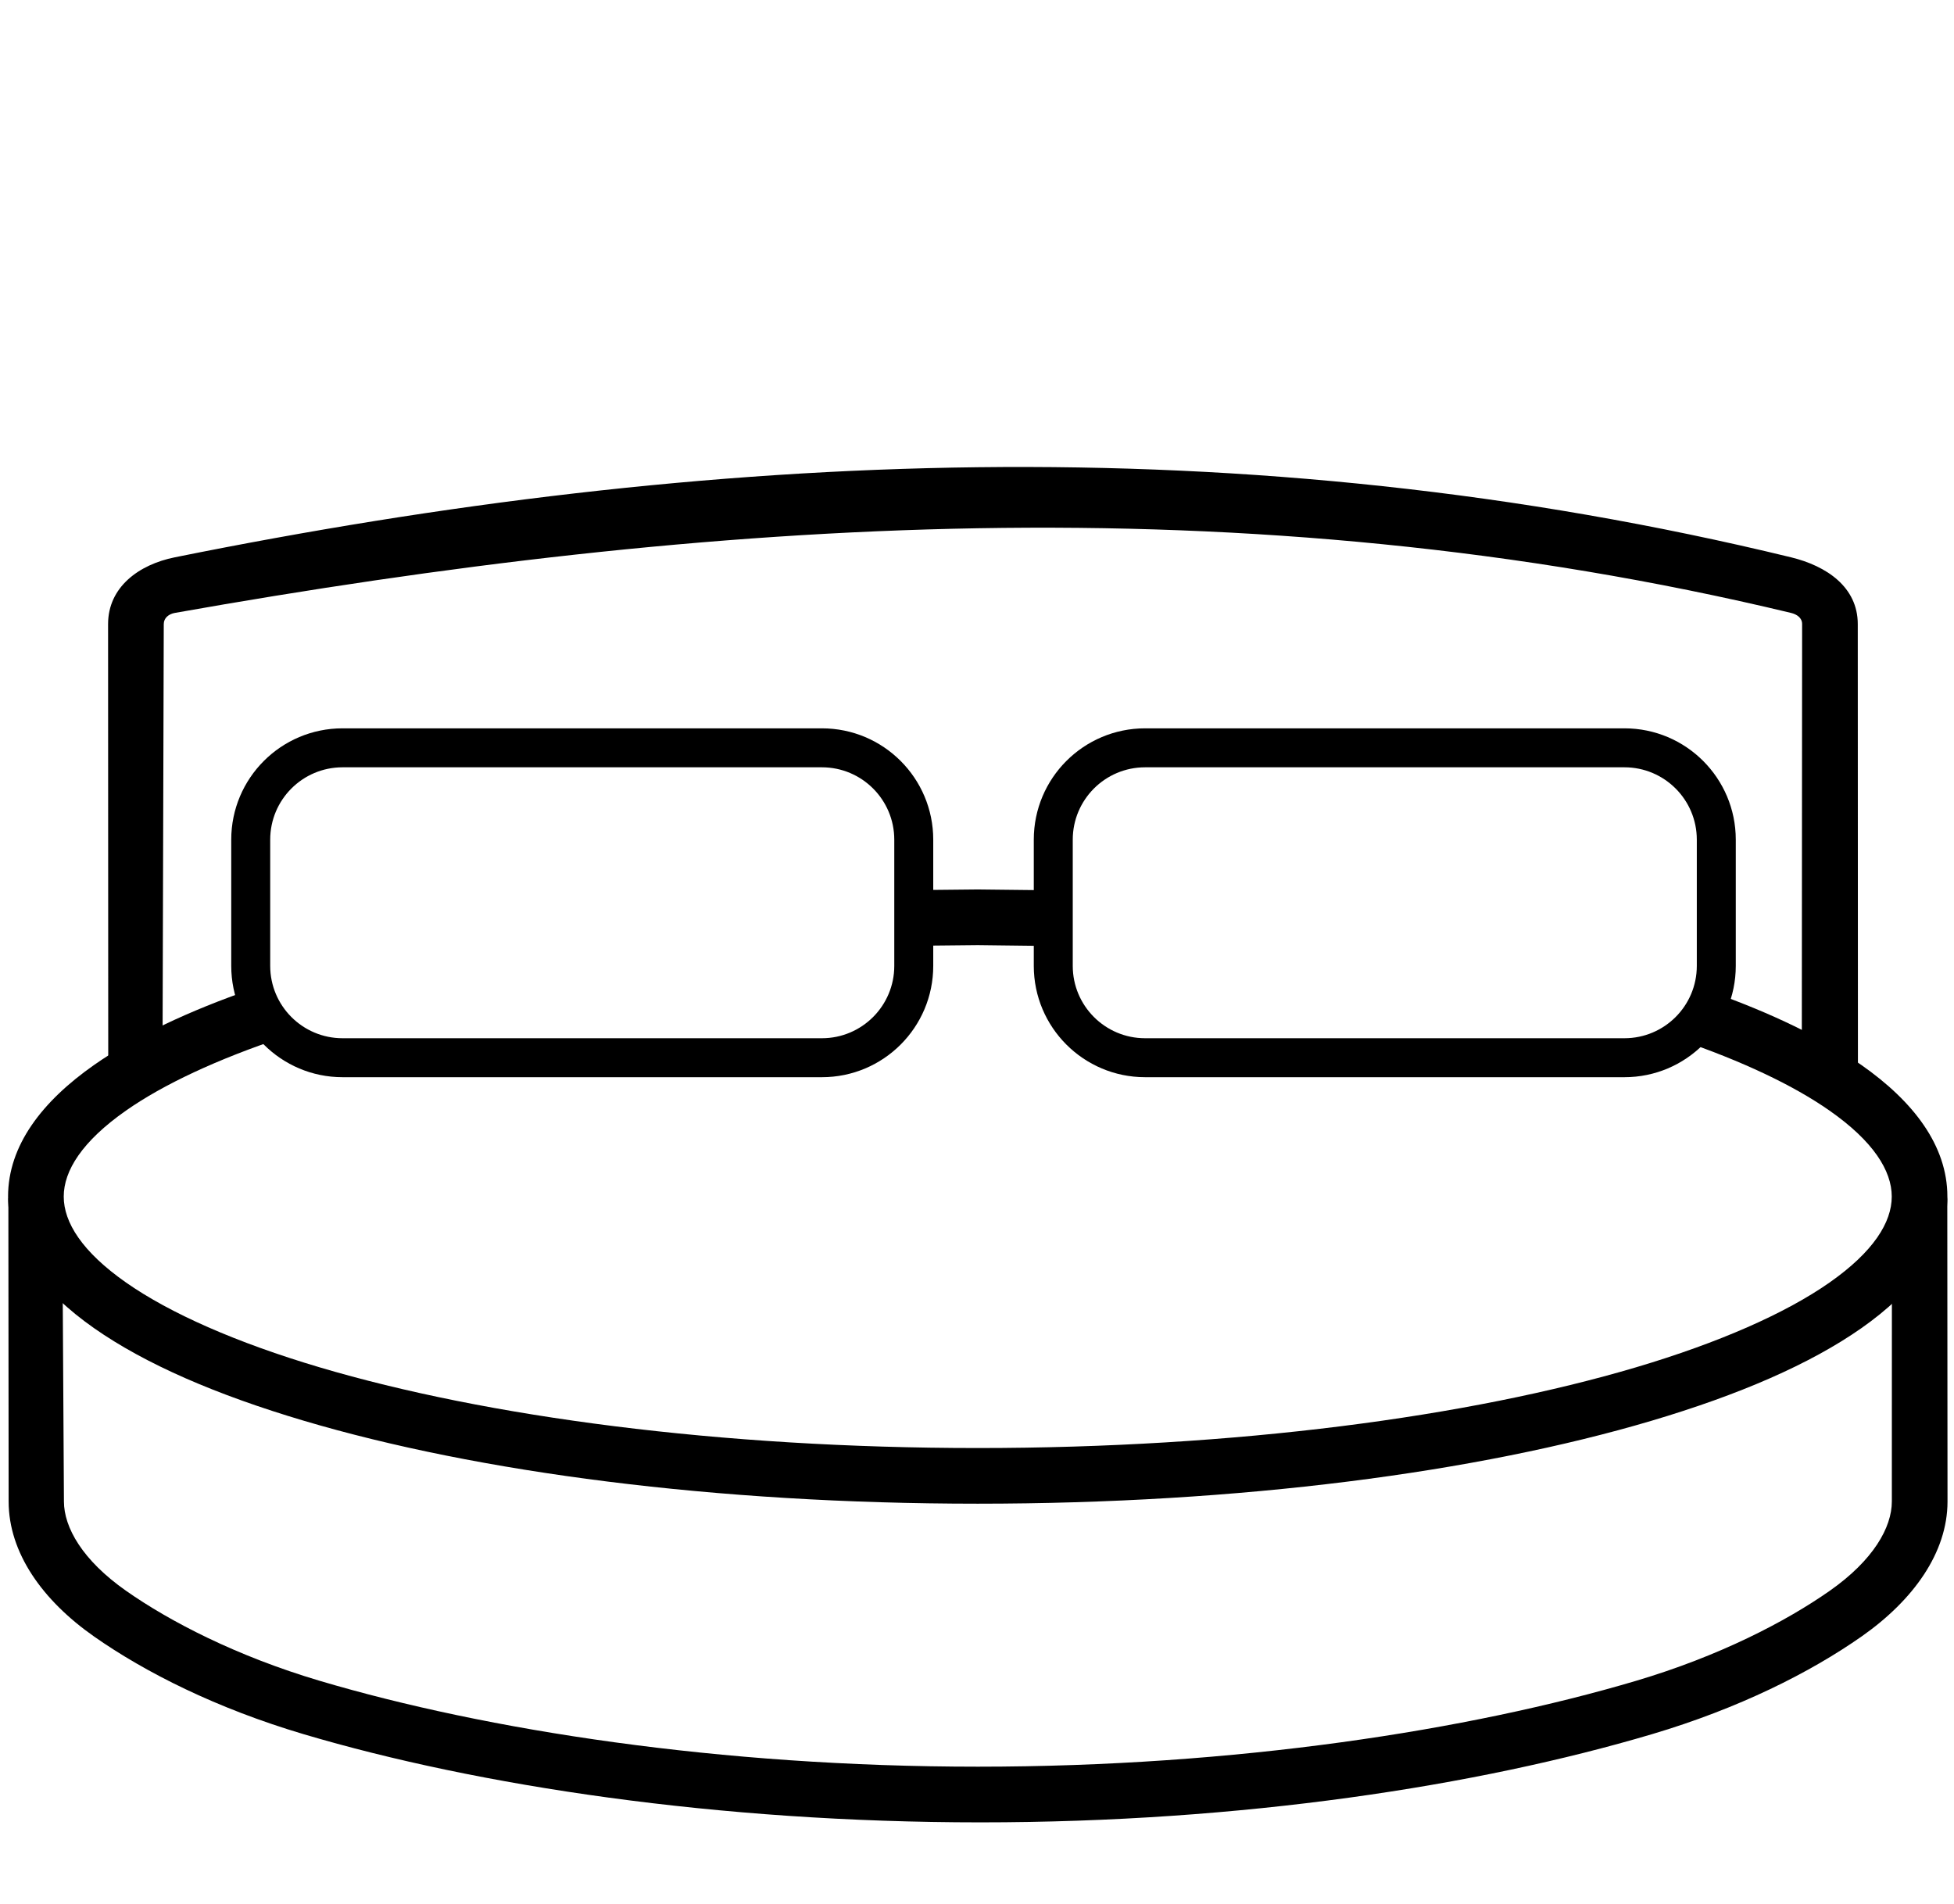
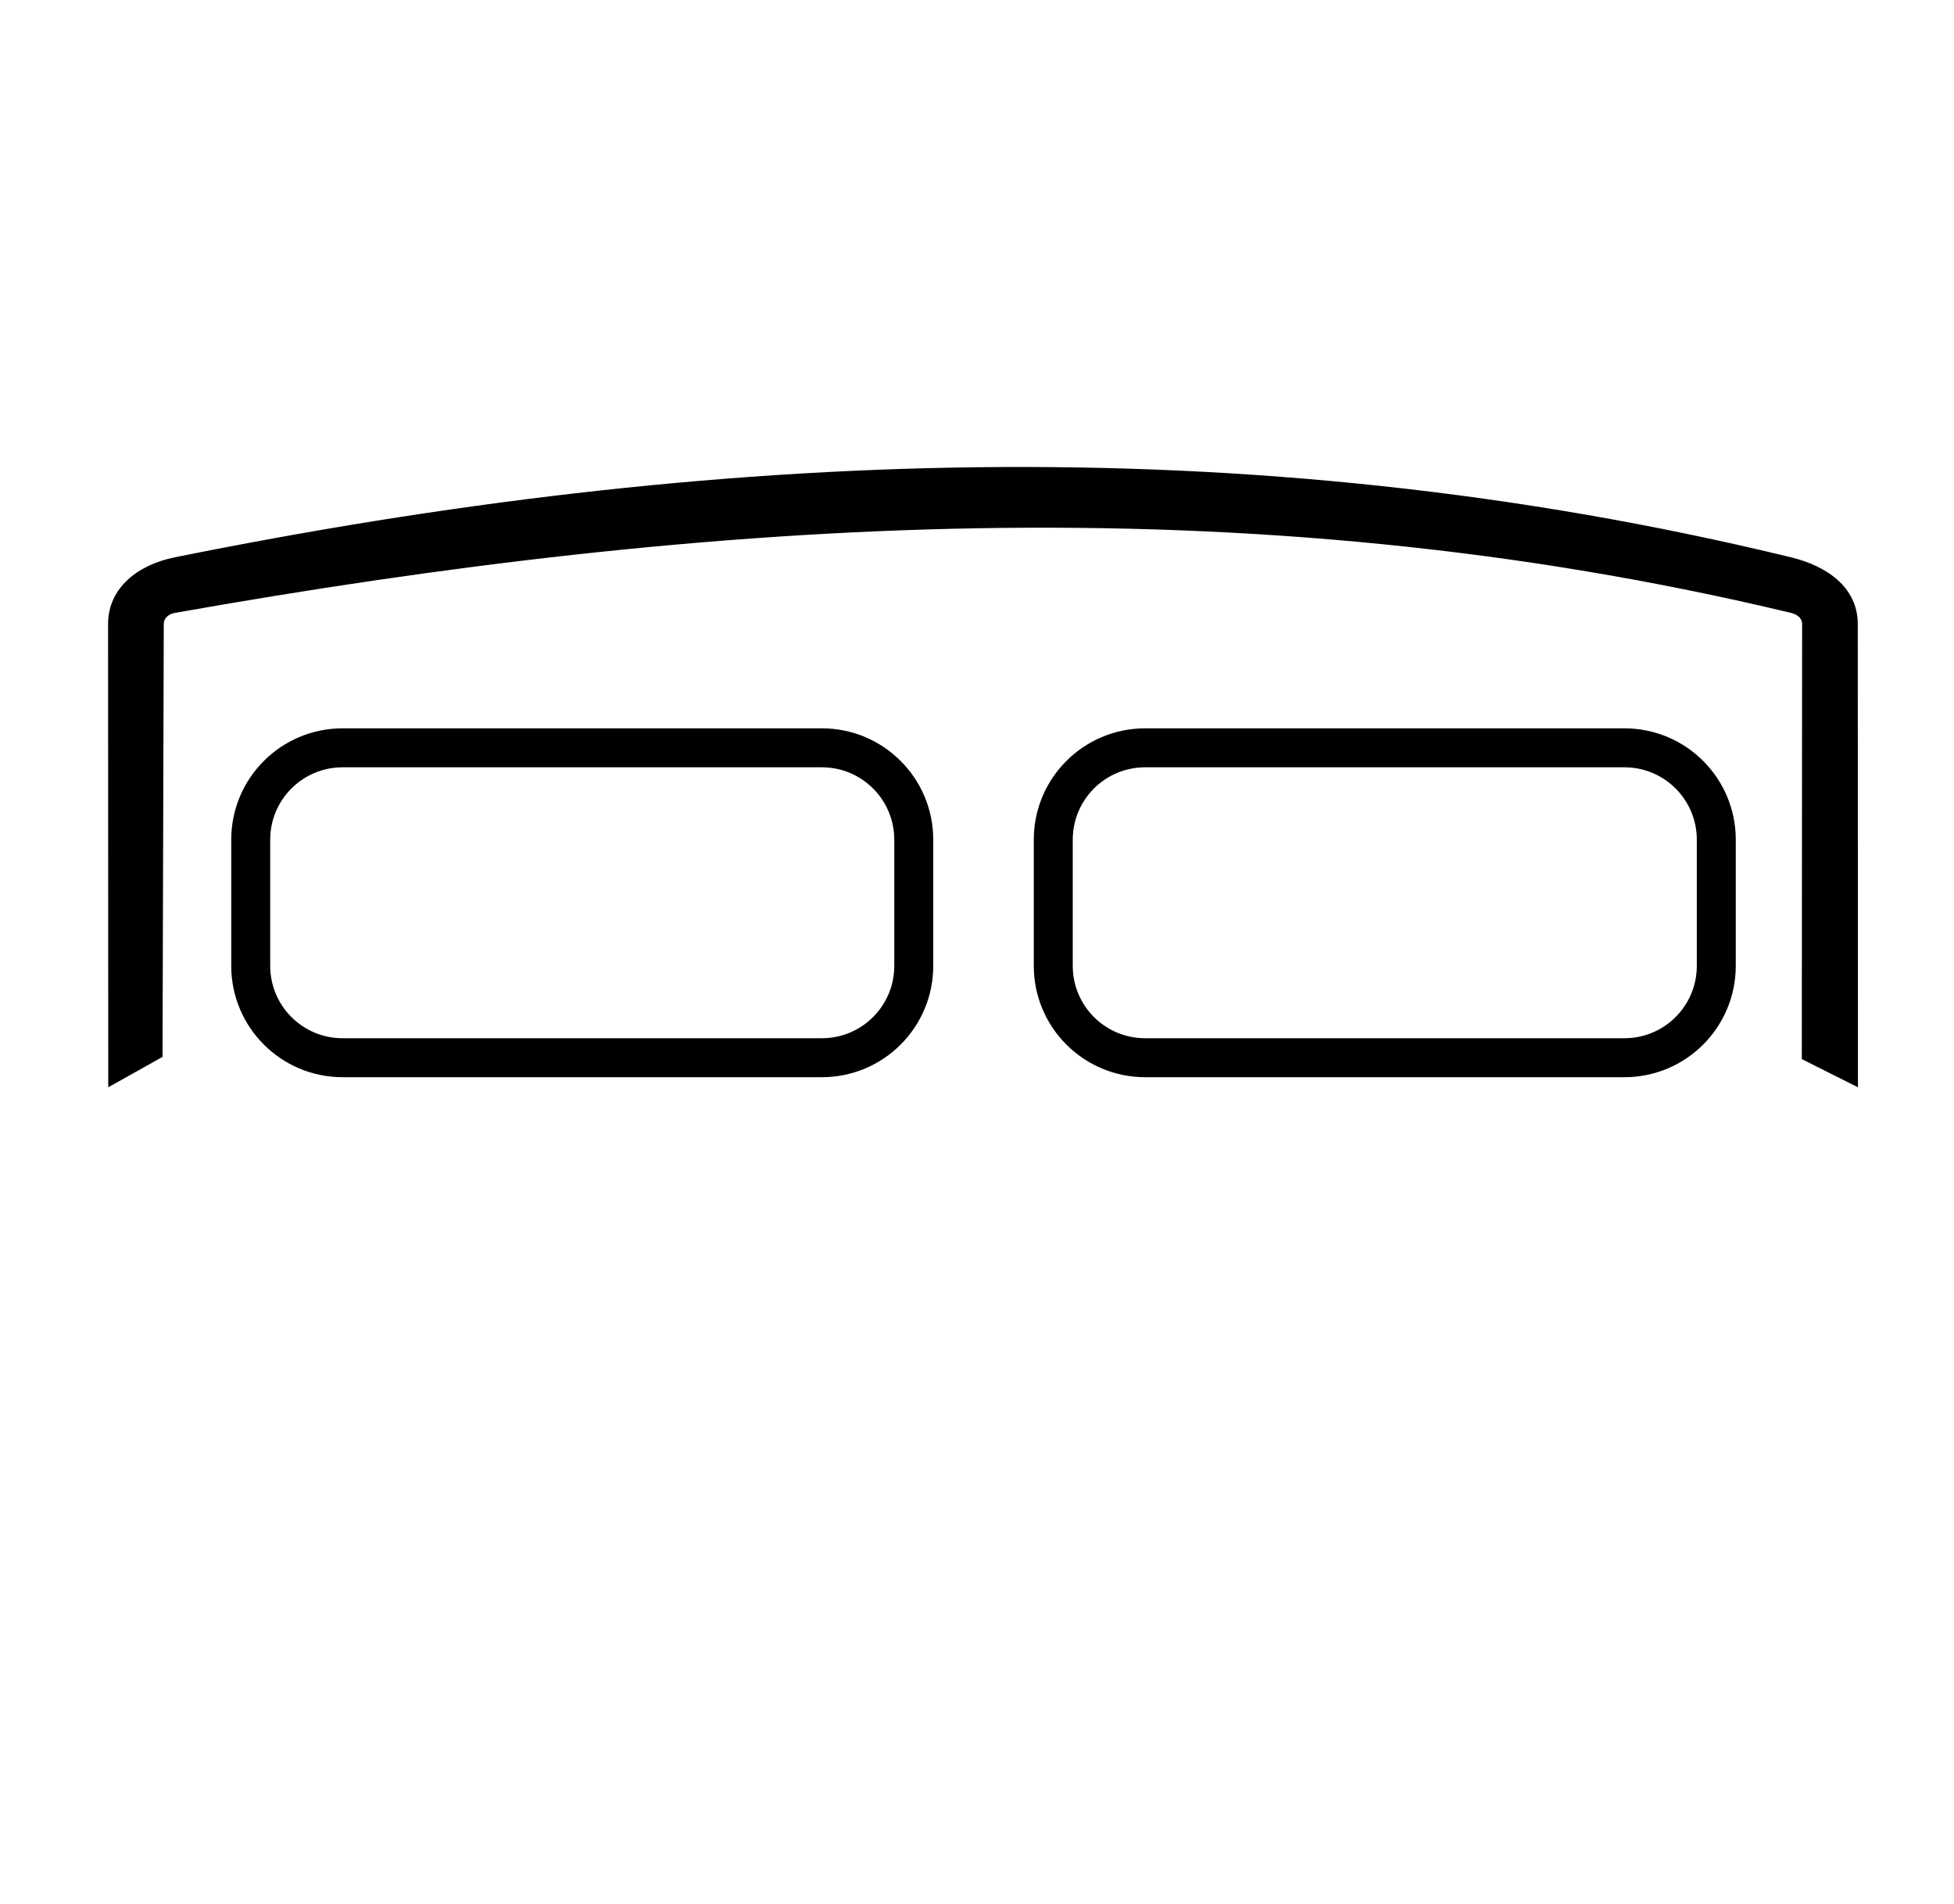
<svg xmlns="http://www.w3.org/2000/svg" width="351" height="342">
  <path d="M147.64 137.83H61.538c-7.18 0-13 5.82-13 13v22.667c0 7.18 5.82 13 13 13h86.102c7.18 0 13-5.82 13-13V150.83c0-7.18-5.82-13-13-13zm-86.102-7c-11.046 0-20 8.954-20 20v22.667c0 11.046 8.954 20 20 20h86.102c11.045 0 20-8.954 20-20V150.83c0-11.046-8.955-20-20-20zm230.262 7h-86.1c-7.18 0-13 5.82-13 13v22.667c0 7.18 5.82 13 13 13h86.1c7.18 0 13-5.82 13-13V150.83c0-7.18-5.82-13-13-13zm-86.1-7c-11.046 0-20 8.954-20 20v22.667c0 11.046 8.954 20 20 20h86.1c11.046 0 20-8.954 20-20V150.83c0-11.046-8.954-20-20-20zm117.96 59.42l.057-78.154c.001-1.105-.927-1.742-2-2-98.192-23.58-194.55-16.97-290.3 0-1.088.193-1.996.895-2 2l-.222 77.755-9.75 5.456-.03-83.2c-.002-6.627 5.503-10.7 12-12 95.66-19.3 192.16-23.843 290.3 0 6.44 1.565 11.998 5.373 12 12l.03 83.2" fill-rule="evenodd" />
-   <path d="M188.77 159.92l-13.132-.147-11.97.122.374 9.996 11.596-.118 13.747.166m112.15 16.765c11.41 3.885 20.653 8.27 27.117 12.802 7.86 5.5 11.166 10.785 11.166 15.434s-3.306 9.923-11.166 15.434-19.833 10.805-34.81 15.246c-29.952 8.88-71.89 14.488-118.2 14.488s-88.26-5.607-118.2-14.488c-14.976-4.44-26.948-9.736-34.81-15.246S11.448 219.59 11.448 214.94s3.306-9.923 11.166-15.434c6.7-4.696 16.384-9.236 28.37-13.223l-5.633-8.655c-11.497 3.978-21.108 8.525-28.477 13.69-9.262 6.493-15.426 14.416-15.426 23.62s6.164 17.13 15.426 23.623S38.94 250.57 54.58 255.207c31.28 9.276 73.933 14.9 121.05 14.9s89.772-5.625 121.05-14.9c15.64-4.638 28.443-10.15 37.705-16.645s15.426-14.418 15.426-23.623-6.163-17.128-15.426-23.62c-7.045-4.94-16.137-9.312-26.968-13.163" dominant-baseline="auto" paint-order="fill markers stroke" />
-   <path d="M1.502 215.24l.05 54.47c0 9.205 6.062 17.746 15.324 24.24s22.067 12.936 37.707 17.573c31.28 9.276 74.397 15.827 121.52 15.827s89.308-6.552 120.6-15.827c15.64-4.638 28.445-11.08 37.707-17.573s15.424-15.034 15.424-24.24l-.04-54.287c-.002-3.258-9.95 4.387-9.95 9.377l-.01 44.91c0 4.648-3.304 10.54-11.164 16.05s-19.835 11.732-34.81 16.173c-29.952 8.88-71.89 15.415-118.2 15.415s-88.26-6.534-118.2-15.415c-14.976-4.44-26.95-10.662-34.81-16.173s-11.166-11.403-11.166-16.05l-.27-45.733" dominant-baseline="auto" paint-order="fill markers stroke" />
</svg>